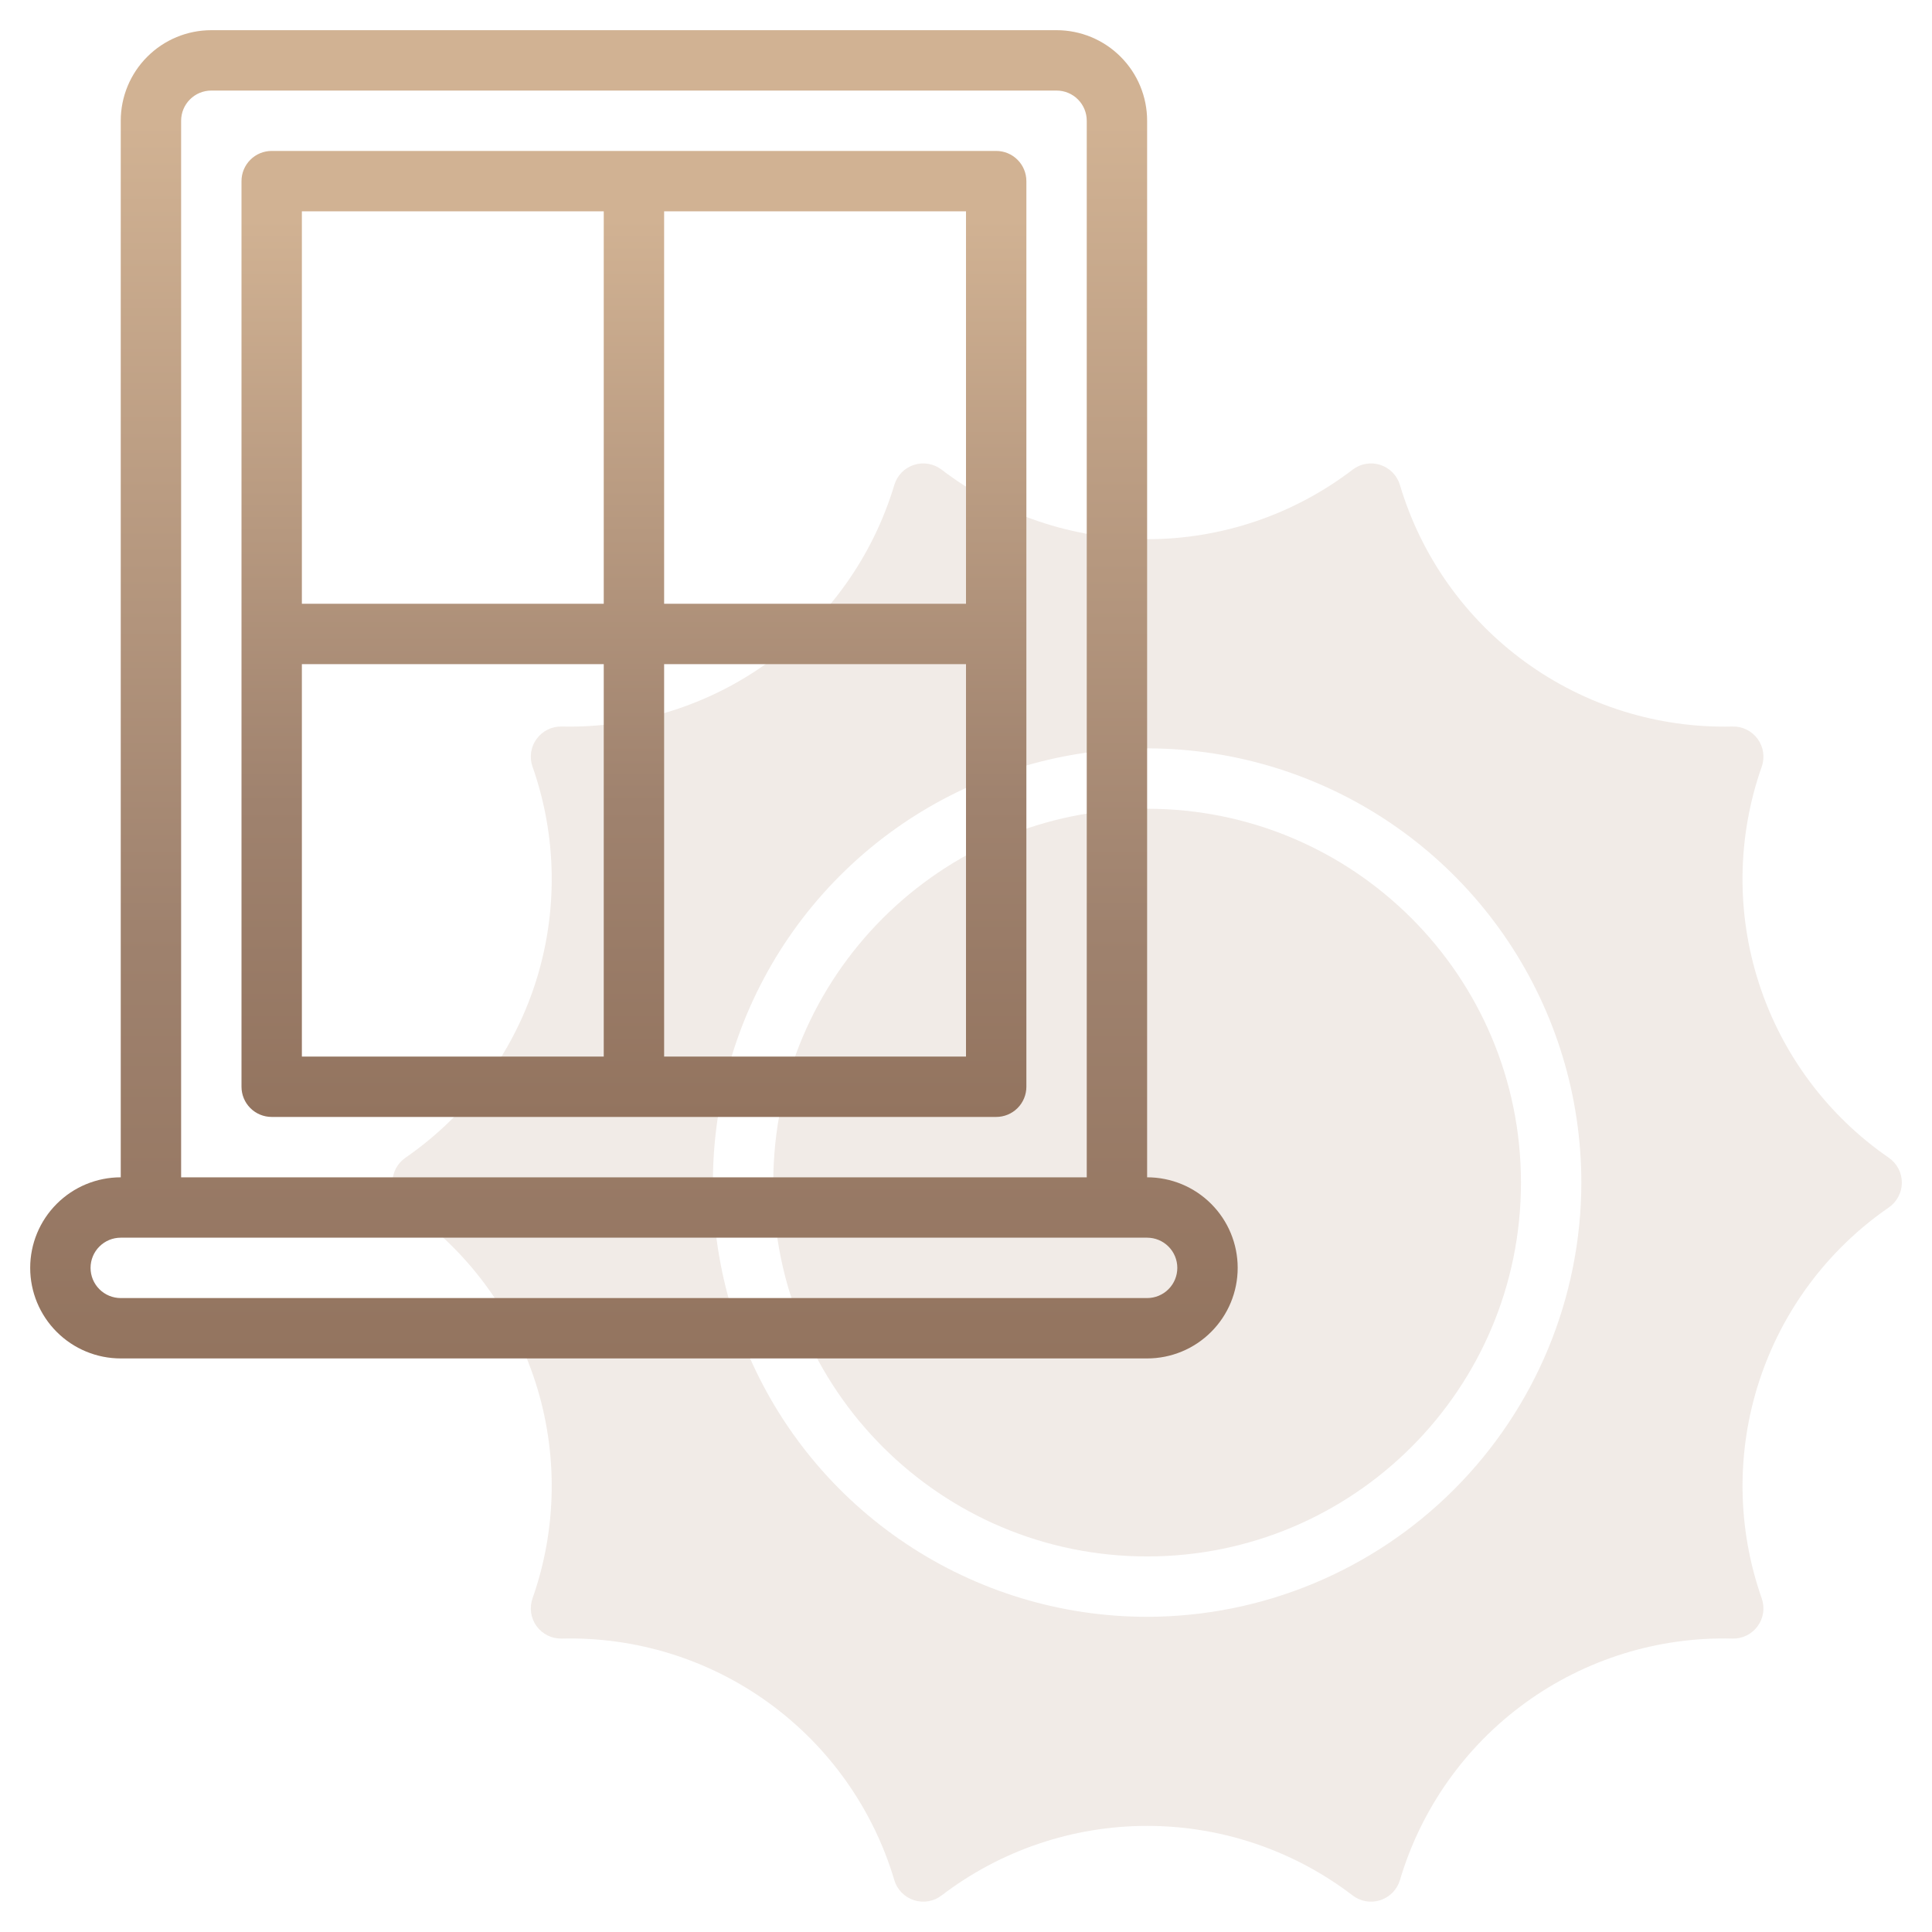
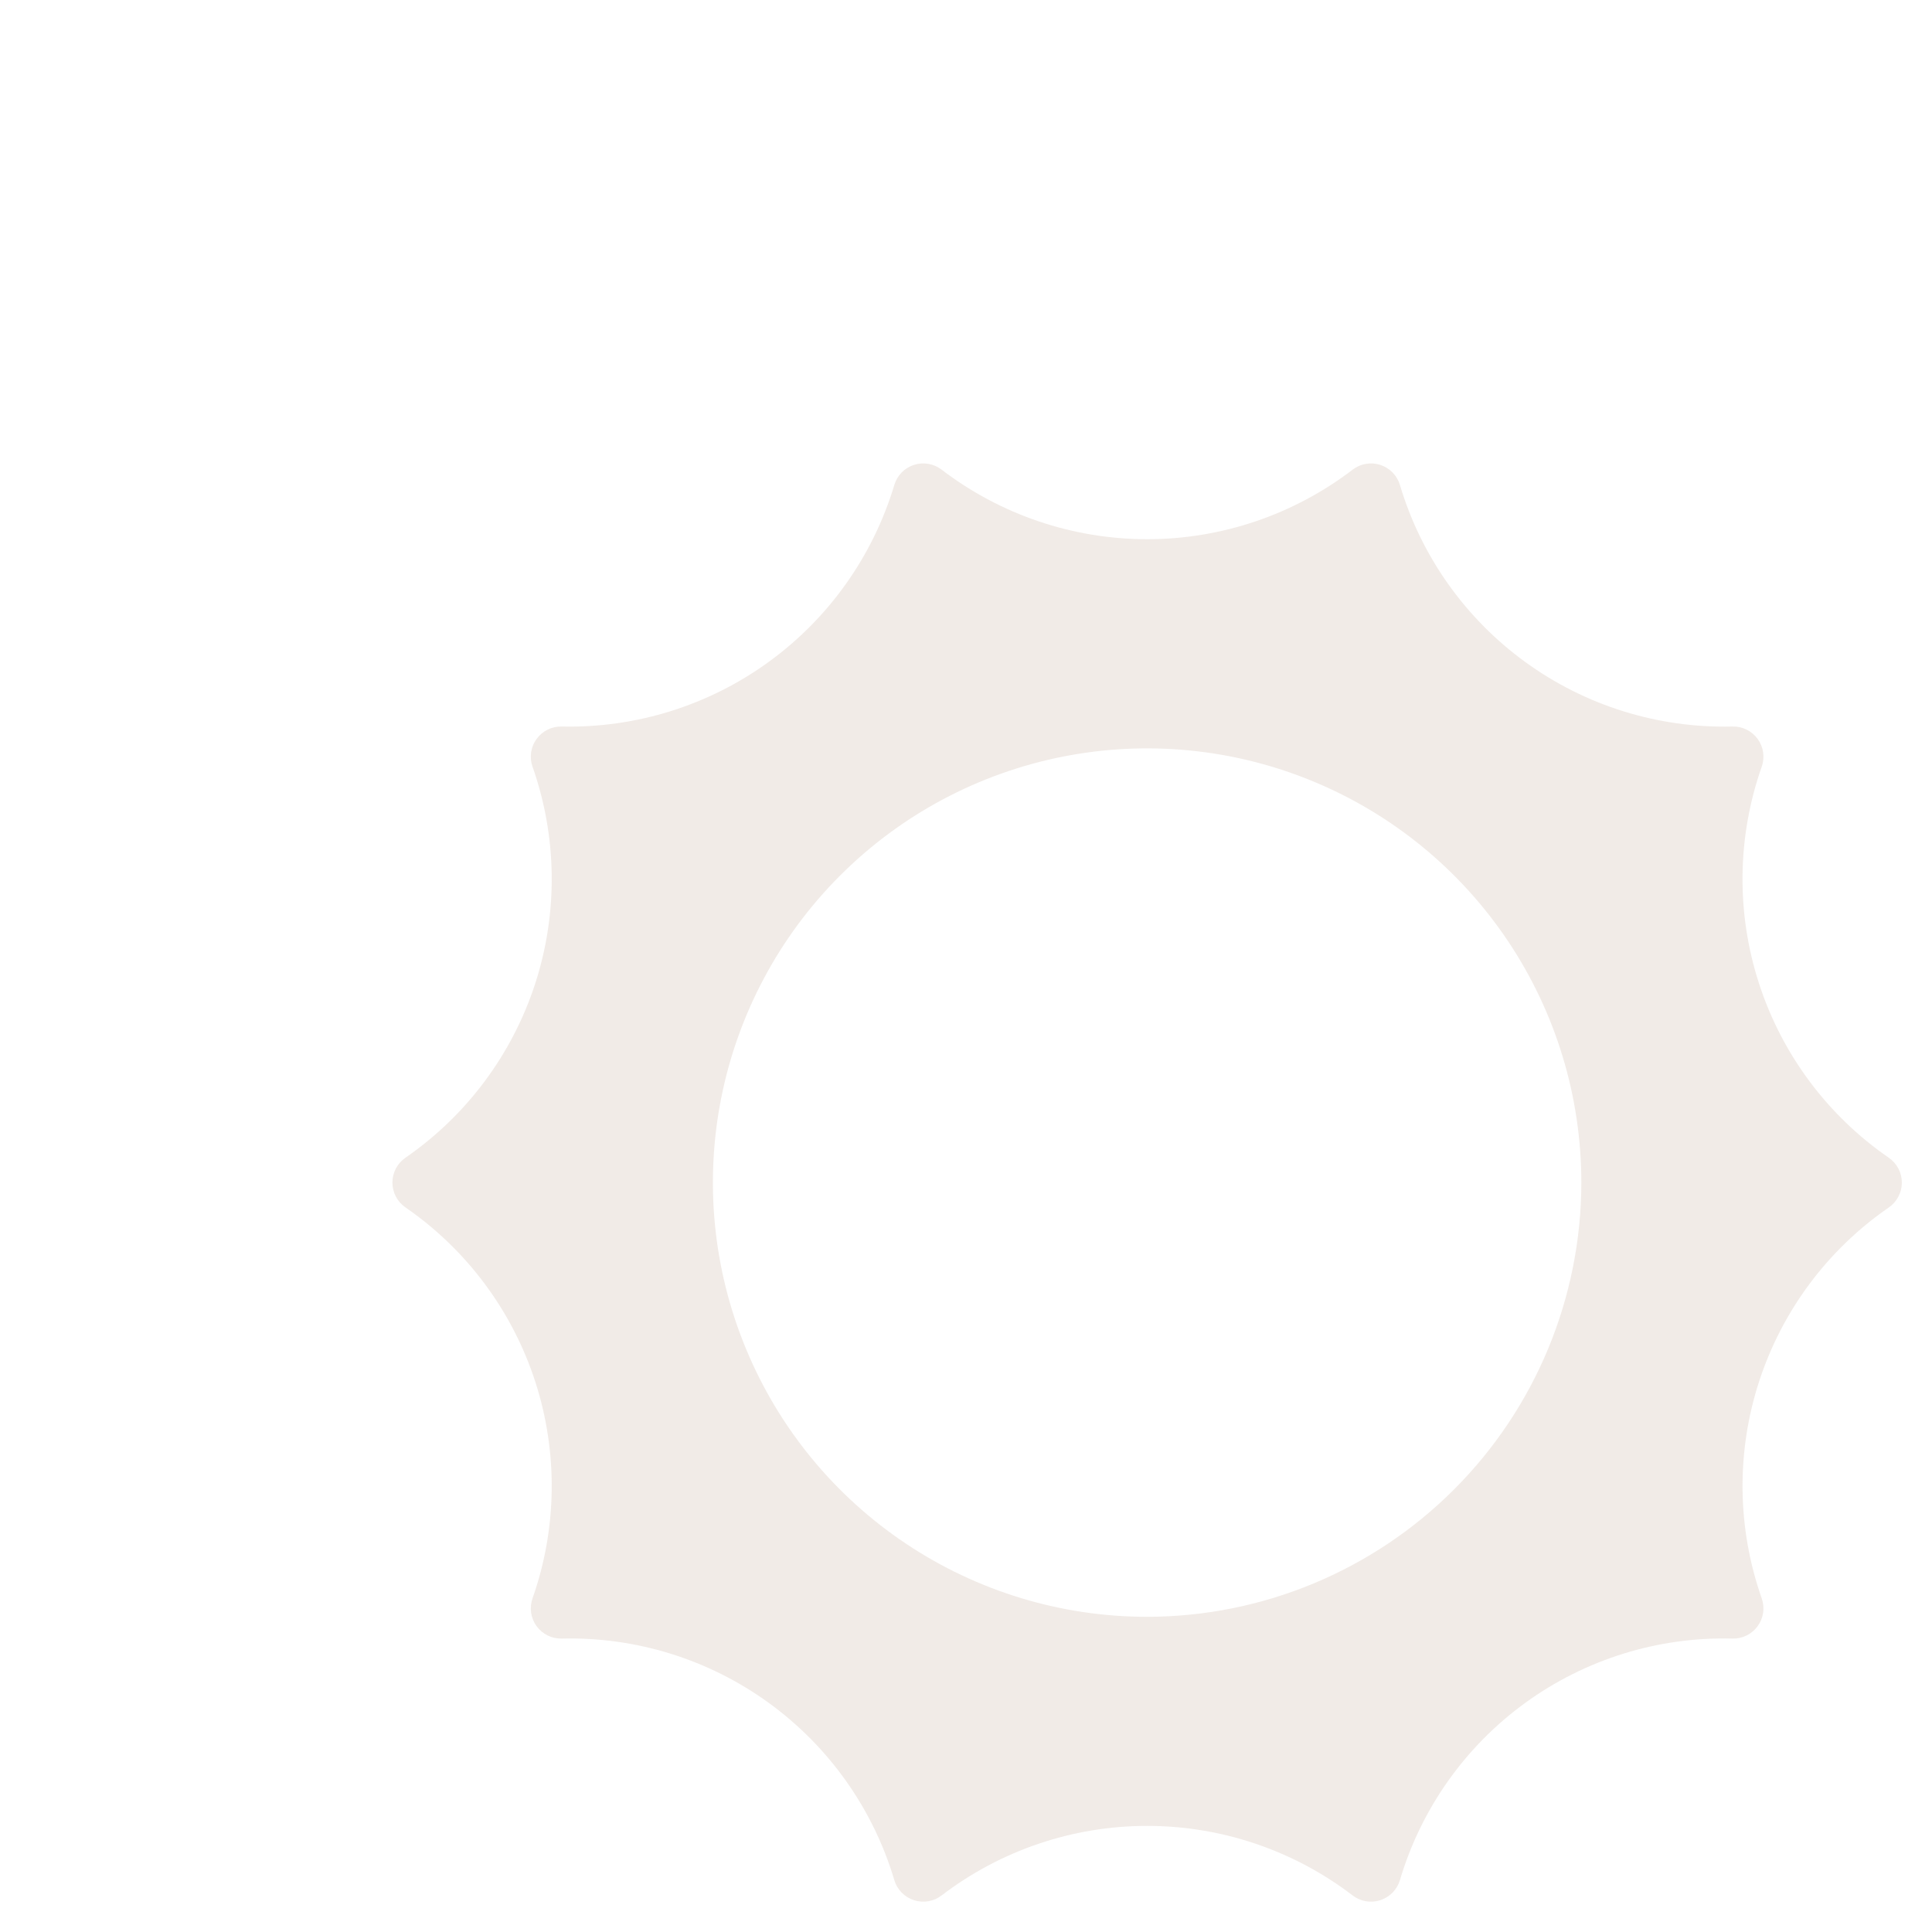
<svg xmlns="http://www.w3.org/2000/svg" width="64" height="64" viewBox="0 0 64 64" fill="none">
-   <path d="M38 51.559C44.84 51.559 50.384 46.014 50.384 39.175C50.384 32.336 44.84 26.791 38 26.791C31.161 26.791 25.616 32.336 25.616 39.175C25.616 46.014 31.161 51.559 38 51.559Z" fill="#A07E61" fill-opacity="0.15" />
  <path d="M62.567 38.351C60.541 36.953 59.032 34.928 58.272 32.587C57.511 30.247 57.542 27.721 58.359 25.4C58.413 25.247 58.429 25.083 58.406 24.923C58.383 24.762 58.321 24.61 58.225 24.479C58.13 24.348 58.004 24.242 57.859 24.17C57.714 24.098 57.553 24.063 57.391 24.067C54.931 24.128 52.52 23.378 50.529 21.932C48.538 20.486 47.078 18.425 46.375 16.067C46.329 15.912 46.245 15.77 46.132 15.653C46.019 15.537 45.879 15.451 45.725 15.4C45.571 15.35 45.407 15.338 45.247 15.366C45.087 15.393 44.937 15.459 44.808 15.558C42.853 17.052 40.461 17.862 38 17.862C35.539 17.862 33.147 17.052 31.192 15.558C31.063 15.459 30.913 15.393 30.753 15.366C30.593 15.338 30.429 15.35 30.275 15.4C30.12 15.451 29.981 15.537 29.867 15.653C29.754 15.77 29.671 15.912 29.625 16.067C28.917 18.422 27.456 20.48 25.466 21.925C23.477 23.37 21.068 24.123 18.609 24.067C18.447 24.063 18.286 24.098 18.141 24.17C17.996 24.242 17.87 24.348 17.775 24.479C17.679 24.61 17.617 24.762 17.594 24.923C17.571 25.083 17.587 25.247 17.641 25.4C18.458 27.721 18.488 30.247 17.728 32.587C16.967 34.927 15.458 36.952 13.433 38.35C13.299 38.442 13.19 38.565 13.114 38.708C13.039 38.852 12.999 39.012 12.999 39.174C12.999 39.336 13.039 39.496 13.114 39.639C13.19 39.783 13.299 39.906 13.433 39.998C15.458 41.395 16.967 43.42 17.728 45.76C18.488 48.101 18.458 50.626 17.641 52.947C17.587 53.1 17.571 53.263 17.594 53.424C17.617 53.584 17.679 53.737 17.775 53.868C17.87 53.999 17.996 54.105 18.141 54.177C18.286 54.249 18.447 54.284 18.609 54.28C21.069 54.218 23.481 54.968 25.472 56.414C27.463 57.86 28.923 59.922 29.625 62.28C29.671 62.435 29.754 62.577 29.867 62.693C29.981 62.809 30.12 62.896 30.275 62.946C30.429 62.996 30.593 63.008 30.753 62.981C30.913 62.953 31.063 62.888 31.192 62.789C33.147 61.294 35.539 60.485 38 60.485C40.461 60.485 42.853 61.294 44.808 62.789C44.937 62.888 45.087 62.953 45.247 62.981C45.407 63.008 45.571 62.996 45.725 62.946C45.879 62.896 46.019 62.809 46.132 62.693C46.245 62.577 46.329 62.435 46.375 62.28C47.075 59.92 48.533 57.857 50.525 56.41C52.517 54.964 54.93 54.215 57.391 54.28C57.553 54.284 57.714 54.249 57.859 54.177C58.004 54.105 58.13 53.999 58.225 53.868C58.321 53.737 58.383 53.584 58.406 53.424C58.429 53.263 58.413 53.1 58.359 52.947C57.543 50.626 57.512 48.101 58.273 45.762C59.033 43.422 60.542 41.397 62.567 40C62.701 39.908 62.81 39.785 62.886 39.641C62.962 39.498 63.001 39.338 63.001 39.175C63.001 39.013 62.962 38.853 62.886 38.709C62.81 38.566 62.701 38.443 62.567 38.351ZM38 53.559C35.155 53.559 32.374 52.715 30.009 51.135C27.643 49.554 25.799 47.308 24.711 44.679C23.622 42.051 23.337 39.159 23.892 36.369C24.447 33.578 25.817 31.015 27.829 29.004C29.84 26.992 32.404 25.622 35.194 25.067C37.984 24.512 40.876 24.797 43.504 25.886C46.133 26.974 48.379 28.818 49.96 31.184C51.54 33.549 52.384 36.33 52.384 39.175C52.38 42.989 50.863 46.645 48.166 49.341C45.47 52.038 41.813 53.555 38 53.559Z" fill="#A07E61" fill-opacity="0.15" />
-   <path d="M38 39V4C38 3.204 37.684 2.441 37.121 1.879C36.559 1.316 35.796 1 35 1H7C6.204 1 5.441 1.316 4.879 1.879C4.316 2.441 4 3.204 4 4V39C3.204 39 2.441 39.316 1.879 39.879C1.316 40.441 1 41.204 1 42C1 42.796 1.316 43.559 1.879 44.121C2.441 44.684 3.204 45 4 45H38C38.796 45 39.559 44.684 40.121 44.121C40.684 43.559 41 42.796 41 42C41 41.204 40.684 40.441 40.121 39.879C39.559 39.316 38.796 39 38 39ZM6 4C6 3.735 6.105 3.48 6.293 3.293C6.48 3.105 6.735 3 7 3H35C35.265 3 35.52 3.105 35.707 3.293C35.895 3.48 36 3.735 36 4V39H6V4ZM38 43H4C3.735 43 3.48 42.895 3.293 42.707C3.105 42.52 3 42.265 3 42C3 41.735 3.105 41.48 3.293 41.293C3.48 41.105 3.735 41 4 41H38C38.265 41 38.52 41.105 38.707 41.293C38.895 41.48 39 41.735 39 42C39 42.265 38.895 42.52 38.707 42.707C38.52 42.895 38.265 43 38 43Z" fill="url(#paint0_linear_525_24)" />
-   <path d="M33 5H9C8.735 5 8.48 5.105 8.293 5.293C8.105 5.48 8 5.735 8 6V36C8 36.265 8.105 36.52 8.293 36.707C8.48 36.895 8.735 37 9 37H33C33.265 37 33.52 36.895 33.707 36.707C33.895 36.52 34 36.265 34 36V6C34 5.735 33.895 5.48 33.707 5.293C33.52 5.105 33.265 5 33 5ZM32 20H22V7H32V20ZM20 7V20H10V7H20ZM10 22H20V35H10V22ZM22 35V22H32V35H22Z" fill="url(#paint1_linear_525_24)" />
  <defs>
    <linearGradient id="paint0_linear_525_24" x1="20.972" y1="44.997" x2="20.972" y2="0.992" gradientUnits="userSpaceOnUse">
      <stop stop-color="#93745F" />
      <stop offset="0.324" stop-color="#9F826E" />
      <stop offset="0.93" stop-color="#D1B293" />
    </linearGradient>
    <linearGradient id="paint1_linear_525_24" x1="20.982" y1="36.998" x2="20.982" y2="4.994" gradientUnits="userSpaceOnUse">
      <stop stop-color="#93745F" />
      <stop offset="0.324" stop-color="#9F826E" />
      <stop offset="0.93" stop-color="#D1B293" />
    </linearGradient>
  </defs>
</svg>